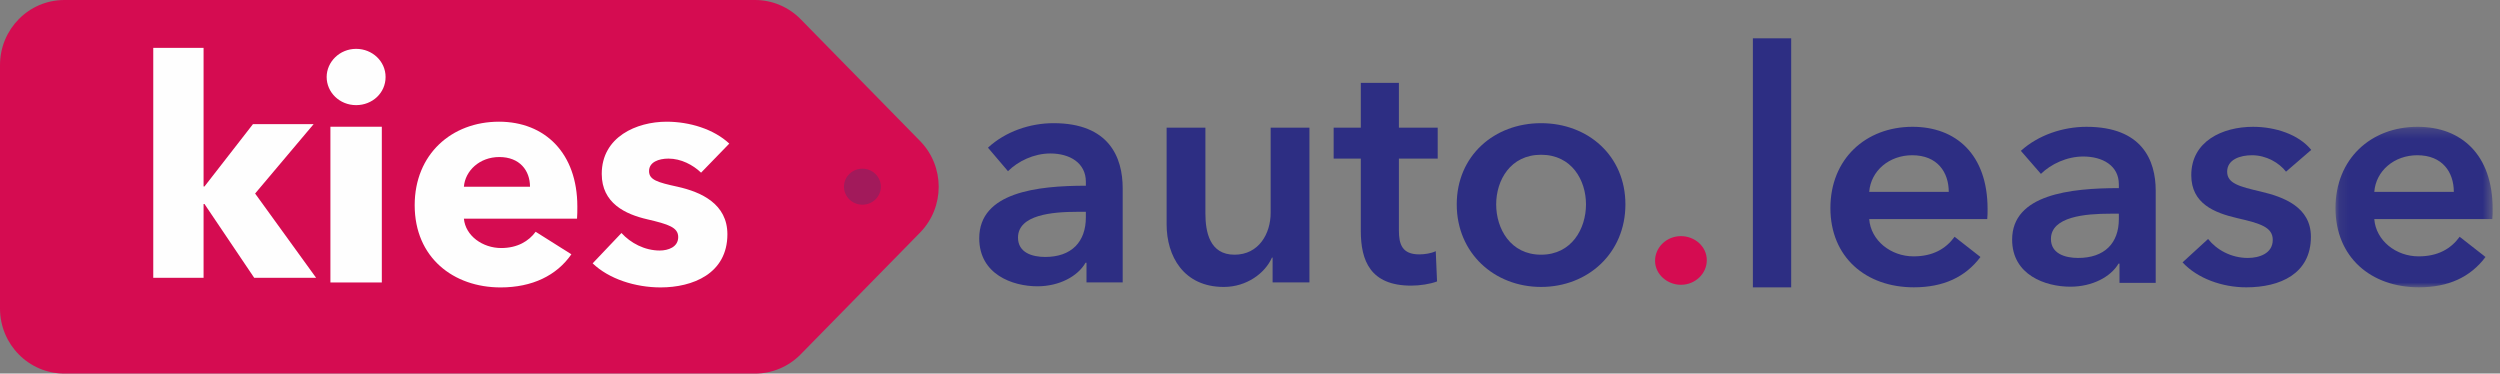
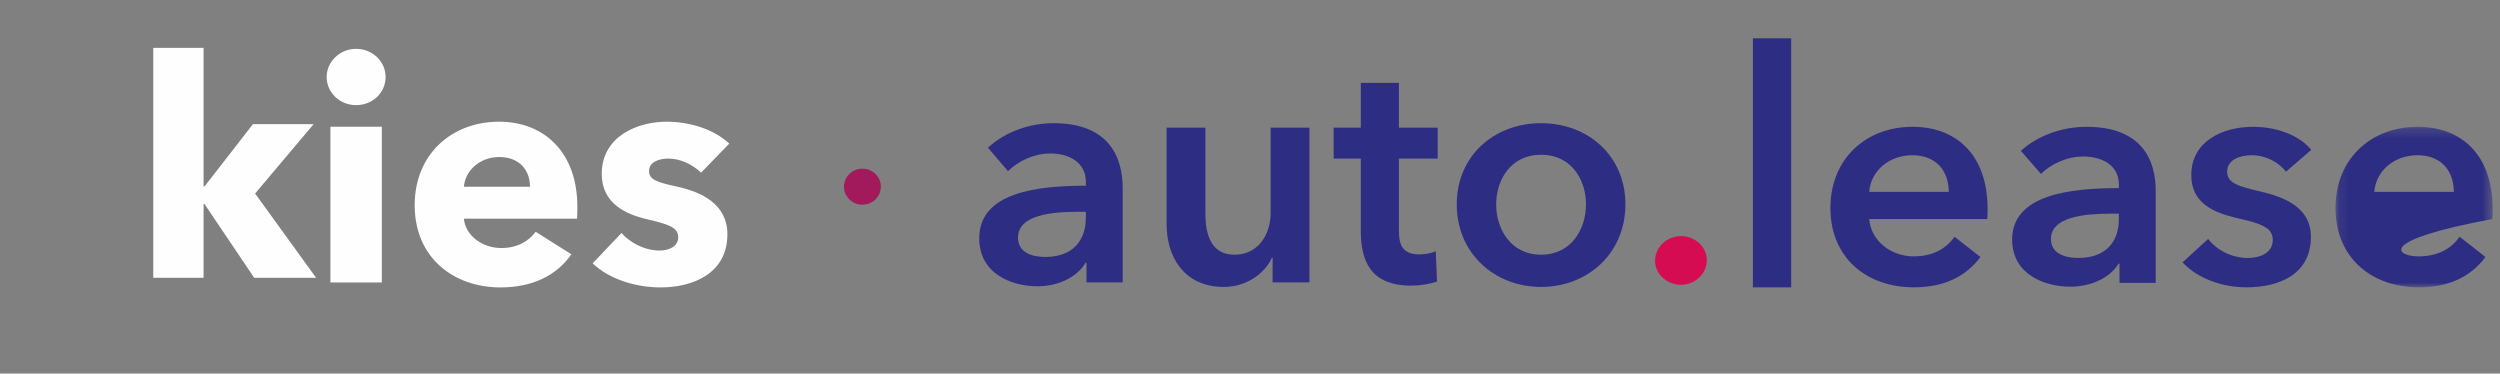
<svg xmlns="http://www.w3.org/2000/svg" xmlns:xlink="http://www.w3.org/1999/xlink" width="261px" height="39px" viewBox="0 0 261 39" version="1.1">
  <rect x="0" y="0" width="261" height="39" fill="#808080" stroke="none" />
  <title>Group 5</title>
  <desc>Created with Sketch.</desc>
  <defs>
    <polygon id="path-1" points="0.108 0.238 16.515 0.238 16.515 16.996 0.108 16.996" />
  </defs>
  <g id="Welcome" stroke="none" stroke-width="1" fill="none" fill-rule="evenodd">
    <g id="Group-5">
-       <path d="M78.825,39 L6.72,39 C3.009,39 0,35.957 0,32.204 L0,6.796 C0,3.043 3.009,0 6.72,0 L78.825,0 C80.618,0 82.335,0.725 83.596,2.012 L96.051,14.716 C98.65,17.363 98.65,21.637 96.051,24.287 L83.596,36.988 C82.335,38.277 80.618,39 78.825,39" id="Fill-1" fill="#D50C51" />
      <polygon id="Fill-3" fill="#FEFEFE" points="33 29 26.537 29 21.35 21.301 21.253 21.301 21.253 29 16 29 16 5 21.253 5 21.253 19.465 21.35 19.465 26.411 12.956 32.746 12.956 26.634 20.204" />
      <path d="M37.179,10.976 C35.445,10.976 34.103,9.638 34.103,8.038 C34.103,6.472 35.445,5.1 37.179,5.1 C38.88,5.1 40.255,6.405 40.255,8.038 C40.255,9.703 38.88,10.976 37.179,10.976 Z M34.495,29.486 L39.862,29.486 L39.862,13.229 L34.495,13.229 L34.495,29.486 Z" id="Fill-4" fill="#FEFEFE" />
      <path d="M60.242,22.826 L48.431,22.826 C48.593,24.622 50.393,25.895 52.323,25.895 C54.024,25.895 55.203,25.176 55.922,24.196 L59.652,26.548 C58.115,28.766 55.564,30.007 52.259,30.007 C47.35,30.007 43.293,26.905 43.293,21.421 C43.293,16.101 47.155,12.705 52.094,12.705 C56.904,12.705 60.274,16.002 60.274,21.553 C60.274,21.977 60.274,22.434 60.242,22.826 Z M55.333,19.496 C55.333,17.799 54.253,16.394 52.127,16.394 C50.065,16.394 48.561,17.831 48.431,19.496 L55.333,19.496 Z" id="Fill-6" fill="#FEFEFE" />
      <path d="M73.192,18.026 C72.342,17.21 71.098,16.558 69.79,16.558 C68.775,16.558 67.761,16.917 67.761,17.863 C67.761,18.778 68.644,19.039 70.738,19.495 C73.225,20.051 75.94,21.292 75.94,24.458 C75.94,28.572 72.309,30.006 68.972,30.006 C66.321,30.006 63.573,29.125 61.872,27.493 L64.881,24.326 C65.831,25.371 67.303,26.155 68.873,26.155 C69.758,26.155 70.805,25.795 70.805,24.751 C70.805,23.738 69.79,23.413 67.564,22.892 C65.306,22.369 62.822,21.225 62.822,18.158 C62.822,14.272 66.485,12.706 69.594,12.706 C72.014,12.706 74.533,13.49 76.137,14.992 L73.192,18.026 Z" id="Fill-8" fill="#FEFEFE" />
      <path d="M113.431,27.432 L113.33,27.432 C112.52,28.845 110.597,29.889 108.304,29.889 C105.705,29.889 102.232,28.644 102.232,24.875 C102.232,20.061 108.304,19.389 113.364,19.389 L113.364,18.984 C113.364,16.998 111.676,16.023 109.653,16.023 C107.933,16.023 106.279,16.83 105.234,17.873 L103.143,15.418 C104.965,13.733 107.527,12.859 109.99,12.859 C115.793,12.859 117.209,16.428 117.209,19.658 L117.209,29.484 L113.431,29.484 L113.431,27.432 Z M113.364,22.114 L112.453,22.114 C109.889,22.114 106.279,22.418 106.279,24.806 C106.279,26.355 107.73,26.826 109.114,26.826 C111.879,26.826 113.364,25.243 113.364,22.687 L113.364,22.114 Z" id="Fill-10" fill="#2D2E83" />
      <path d="M136.705,29.485 L132.86,29.485 L132.86,26.894 L132.791,26.894 C132.083,28.509 130.162,29.957 127.766,29.957 C123.55,29.957 121.795,26.726 121.795,23.426 L121.795,13.331 L125.844,13.331 L125.844,22.282 C125.844,24.202 126.283,26.59 128.88,26.59 C131.442,26.59 132.657,24.37 132.657,22.216 L132.657,13.331 L136.705,13.331 L136.705,29.485 Z" id="Fill-12" fill="#2D2E83" />
      <path d="M139.233,16.561 L139.233,13.33 L142.068,13.33 L142.068,8.652 L146.046,8.652 L146.046,13.33 L150.096,13.33 L150.096,16.561 L146.046,16.561 L146.046,24.067 C146.046,25.512 146.385,26.557 148.173,26.557 C148.712,26.557 149.42,26.456 149.893,26.221 L150.027,29.383 C149.319,29.652 148.24,29.82 147.329,29.82 C143.046,29.82 142.068,27.197 142.068,24.099 L142.068,16.561 L139.233,16.561 Z" id="Fill-14" fill="#2D2E83" />
      <path d="M160.889,12.859 C165.781,12.859 169.693,16.258 169.693,21.339 C169.693,26.422 165.781,29.956 160.889,29.956 C155.998,29.956 152.084,26.422 152.084,21.339 C152.084,16.258 155.998,12.859 160.889,12.859 M160.889,26.59 C164.093,26.59 165.578,23.865 165.578,21.339 C165.578,18.817 164.093,16.157 160.889,16.157 C157.686,16.157 156.201,18.817 156.201,21.339 C156.201,23.865 157.686,26.59 160.889,26.59" id="Fill-16" fill="#2D2E83" />
      <polygon id="Fill-19" fill="#2D2E83" points="183 30 187 30 187 4 183 4" />
      <path d="M207.469,22.871 L195.145,22.871 C195.314,25.115 197.407,26.764 199.771,26.764 C201.798,26.764 203.148,25.973 204.06,24.719 L206.76,26.83 C205.172,28.941 202.878,29.996 199.806,29.996 C194.808,29.996 191.094,26.863 191.094,21.717 C191.094,16.603 194.776,13.238 199.669,13.238 C204.193,13.238 207.503,16.109 207.503,21.816 C207.503,22.179 207.503,22.508 207.469,22.871 Z M203.45,20.034 C203.45,17.988 202.271,16.207 199.637,16.207 C197.239,16.207 195.314,17.824 195.145,20.034 L203.45,20.034 Z" id="Fill-20" fill="#2D2E83" />
      <path d="M221.275,27.522 L221.174,27.522 C220.363,28.907 218.438,29.931 216.144,29.931 C213.543,29.931 210.067,28.711 210.067,25.016 C210.067,20.298 216.144,19.639 221.208,19.639 L221.208,19.243 C221.208,17.296 219.519,16.34 217.494,16.34 C215.772,16.34 214.118,17.131 213.072,18.153 L210.978,15.747 C212.802,14.096 215.366,13.239 217.831,13.239 C223.639,13.239 225.056,16.737 225.056,19.903 L225.056,29.534 L221.275,29.534 L221.275,27.522 Z M221.208,22.31 L220.297,22.31 C217.73,22.31 214.118,22.608 214.118,24.949 C214.118,26.467 215.569,26.929 216.954,26.929 C219.722,26.929 221.208,25.377 221.208,22.872 L221.208,22.31 Z" id="Fill-22" fill="#2D2E83" />
      <path d="M238.66,17.923 C237.951,16.998 236.601,16.207 235.115,16.207 C233.834,16.207 232.516,16.669 232.516,17.923 C232.516,19.143 233.764,19.473 236.026,20 C238.425,20.562 241.259,21.618 241.259,24.719 C241.259,28.578 238.053,29.997 234.508,29.997 C232.01,29.997 229.411,29.074 227.858,27.391 L230.524,24.949 C231.403,26.072 232.922,26.929 234.676,26.929 C235.858,26.929 237.275,26.467 237.275,25.048 C237.275,23.729 236.026,23.334 233.563,22.772 C231.165,22.211 228.769,21.254 228.769,18.286 C228.769,14.756 232.01,13.239 235.216,13.239 C237.545,13.239 239.978,14.03 241.294,15.647 L238.66,17.923 Z" id="Fill-24" fill="#2D2E83" />
      <g id="Group-28" transform="translate(243.716, 13)">
        <mask id="mask-2" fill="white">
          <use xlink:href="#path-1" />
        </mask>
        <g id="Clip-27" />
-         <path d="M16.482,9.871 L4.159,9.871 C4.329,12.115 6.421,13.764 8.784,13.764 C10.811,13.764 12.161,12.973 13.073,11.719 L15.773,13.83 C14.185,15.941 11.891,16.996 8.819,16.996 C3.821,16.996 0.108,13.863 0.108,8.717 C0.108,3.603 3.789,0.238 8.683,0.238 C13.207,0.238 16.517,3.109 16.517,8.816 C16.517,9.179 16.517,9.508 16.482,9.871 Z M12.463,7.034 C12.463,4.988 11.284,3.207 8.65,3.207 C6.252,3.207 4.329,4.824 4.159,7.034 L12.463,7.034 Z" id="Fill-26" fill="#2D2E83" mask="url(#mask-2)" />
+         <path d="M16.482,9.871 C4.329,12.115 6.421,13.764 8.784,13.764 C10.811,13.764 12.161,12.973 13.073,11.719 L15.773,13.83 C14.185,15.941 11.891,16.996 8.819,16.996 C3.821,16.996 0.108,13.863 0.108,8.717 C0.108,3.603 3.789,0.238 8.683,0.238 C13.207,0.238 16.517,3.109 16.517,8.816 C16.517,9.179 16.517,9.508 16.482,9.871 Z M12.463,7.034 C12.463,4.988 11.284,3.207 8.65,3.207 C6.252,3.207 4.329,4.824 4.159,7.034 L12.463,7.034 Z" id="Fill-26" fill="#2D2E83" mask="url(#mask-2)" />
      </g>
      <path d="M175.489,24.652 C176.941,24.652 178.189,25.742 178.189,27.16 C178.189,28.579 176.973,29.732 175.489,29.732 C174.071,29.732 172.788,28.644 172.788,27.226 C172.788,25.807 174.004,24.652 175.489,24.652" id="Fill-29" fill="#D50C51" />
      <path d="M90.036,17.609 C91.099,17.609 91.961,18.452 91.961,19.49 C91.961,20.529 91.099,21.371 90.036,21.371 C88.973,21.371 88.111,20.529 88.111,19.49 C88.111,18.452 88.973,17.609 90.036,17.609" id="Fill-31" fill="#A21A5B" />
    </g>
  </g>
</svg>